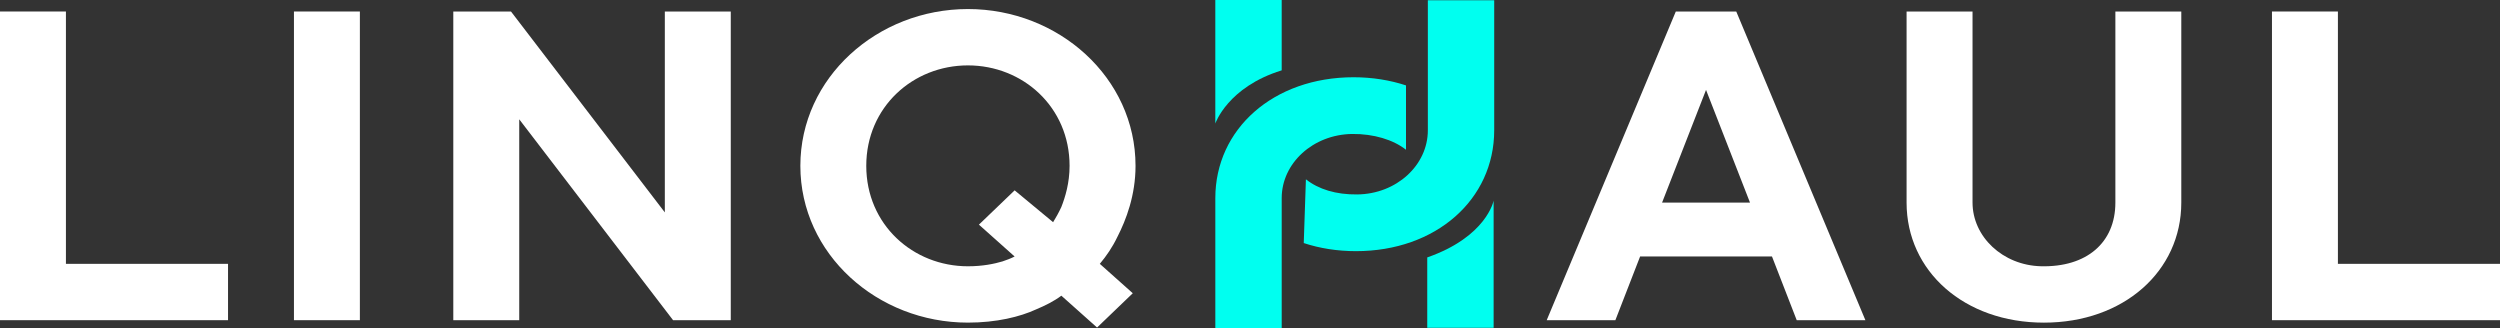
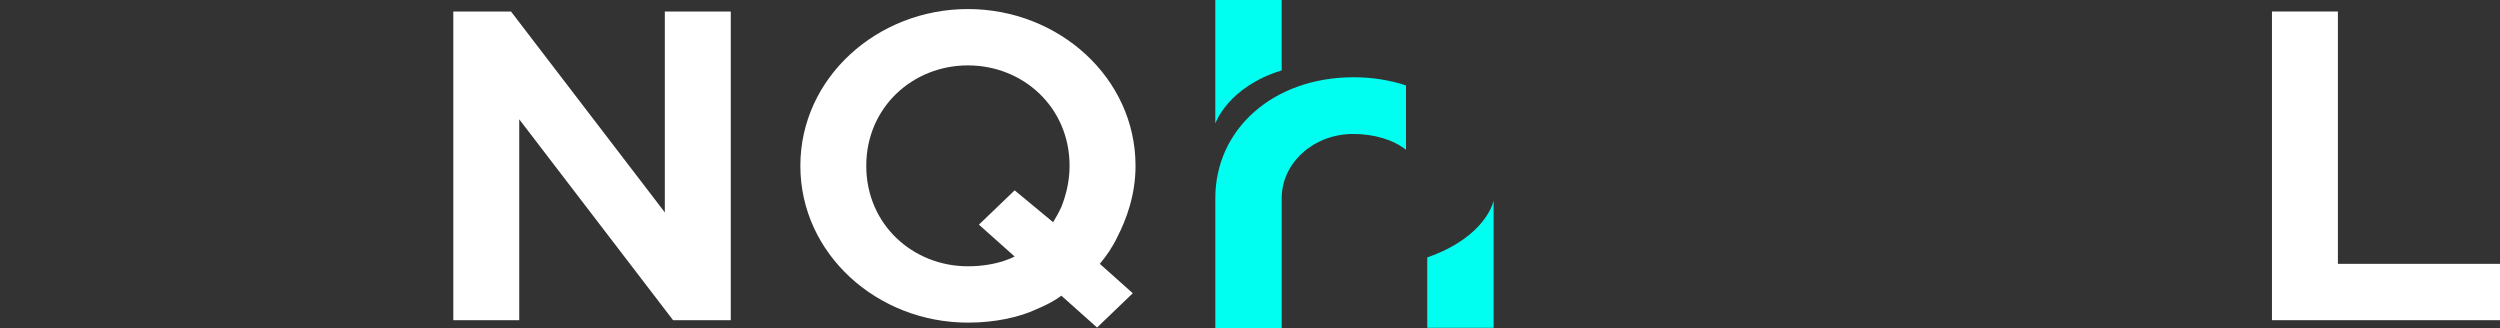
<svg xmlns="http://www.w3.org/2000/svg" width="160" height="21" viewBox="0 0 160 21" fill="none">
  <rect x="0" y="0" width="160" height="21" fill="#333333" stroke="none" />
-   <path d="M0 0.736H4.219V16.886H14.594V20.492H0V0.736Z" fill="white" />
-   <path d="M18.813 0.736H23.032V20.492H18.813V0.736Z" fill="white" />
  <path d="M29.011 0.736H32.703L42.549 13.593V0.736H46.769V20.492H43.077L33.231 7.635V20.492H29.011V0.736Z" fill="white" />
  <path d="M67.927 18.924C67.469 19.269 66.907 19.551 66.309 19.802C65.289 20.272 63.777 20.648 61.948 20.648C56.146 20.648 51.223 16.258 51.223 10.614C51.223 4.97 56.146 0.579 61.948 0.579C67.75 0.579 72.674 4.97 72.674 10.614C72.674 12.495 72.076 14.063 71.513 15.161C71.197 15.819 70.81 16.384 70.388 16.886L72.498 18.767L70.212 20.962L67.927 18.924ZM64.938 12.182L67.399 14.22C67.574 13.938 67.75 13.624 67.926 13.248C68.172 12.621 68.453 11.712 68.453 10.614C68.453 6.851 65.464 4.185 61.947 4.185C58.431 4.185 55.441 6.851 55.441 10.614C55.441 14.377 58.431 17.042 61.947 17.042C62.896 17.042 63.635 16.886 64.163 16.729C64.444 16.635 64.69 16.541 64.936 16.416L62.651 14.377L64.936 12.183L64.938 12.182Z" fill="white" />
-   <path d="M107.252 0.736H111.12L119.385 20.492H114.99L113.407 16.415H104.967L103.384 20.492H98.989L107.252 0.736ZM112 12.966L109.186 5.754L106.373 12.966H111.999H112Z" fill="white" />
-   <path d="M122.023 0.736H126.242V12.961C126.242 15.147 128.171 16.978 130.62 17.04C133.545 17.112 135.384 15.531 135.384 12.965V0.736H139.603V12.966C139.603 17.357 135.911 20.649 130.812 20.649C125.713 20.649 122.021 17.357 122.021 12.966V0.736H122.023Z" fill="white" />
  <path d="M145.406 0.736H149.626V16.886H160V20.492H145.406V0.736Z" fill="white" />
  <path d="M82.029 21V12.677C82.029 10.441 84.038 8.602 86.545 8.574C87.907 8.559 89.18 8.945 89.984 9.585V5.466C88.967 5.131 87.832 4.944 86.631 4.944C81.498 4.944 77.781 8.258 77.781 12.677V21H82.029Z" fill="#00FFF0" />
-   <path d="M91.382 0.018V8.341C91.382 10.577 89.373 12.417 86.865 12.444C85.504 12.46 84.382 12.113 83.578 11.475L83.44 15.556C84.457 15.891 85.579 16.074 86.78 16.074C91.912 16.074 95.629 12.76 95.629 8.341V0.018H91.382Z" fill="#00FFF0" />
  <path d="M77.78 7.907C77.78 7.907 78.564 5.572 82.028 4.503V0H77.78V7.907Z" fill="#00FFF0" />
  <path d="M95.592 12.84C95.592 12.84 95.156 15.142 91.344 16.475V20.978H95.592V12.702" fill="#00FFF0" />
</svg>